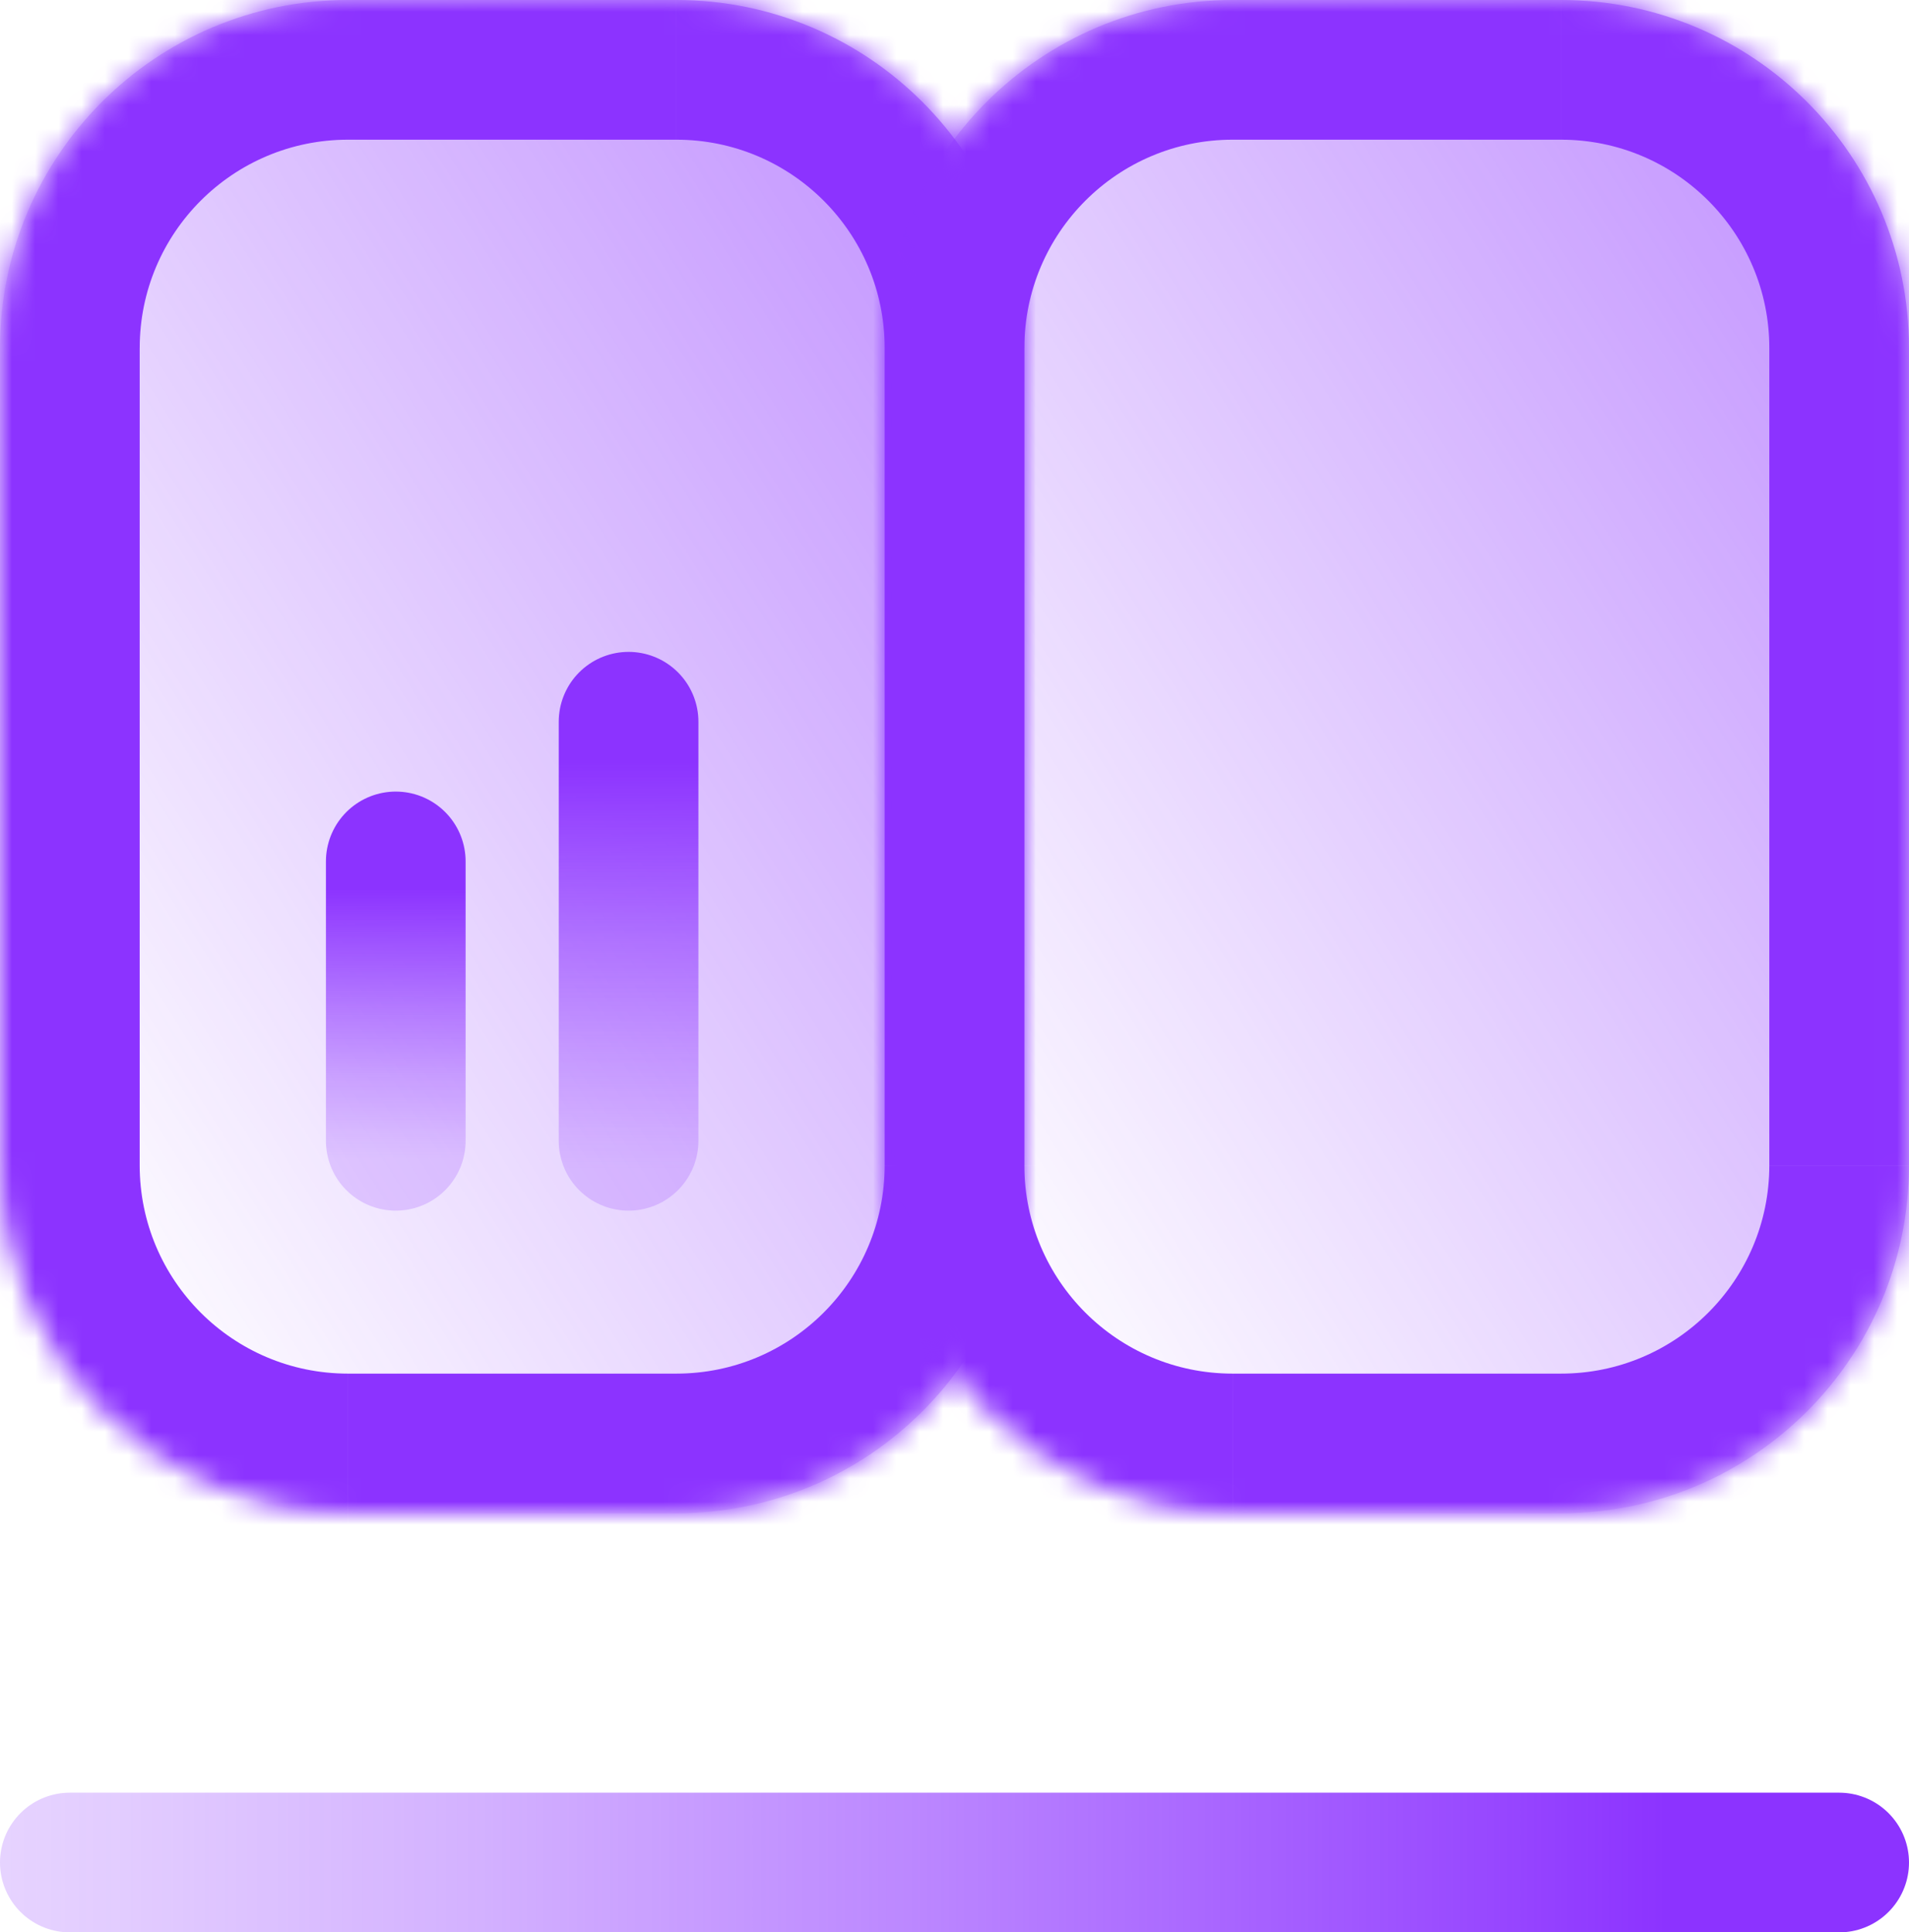
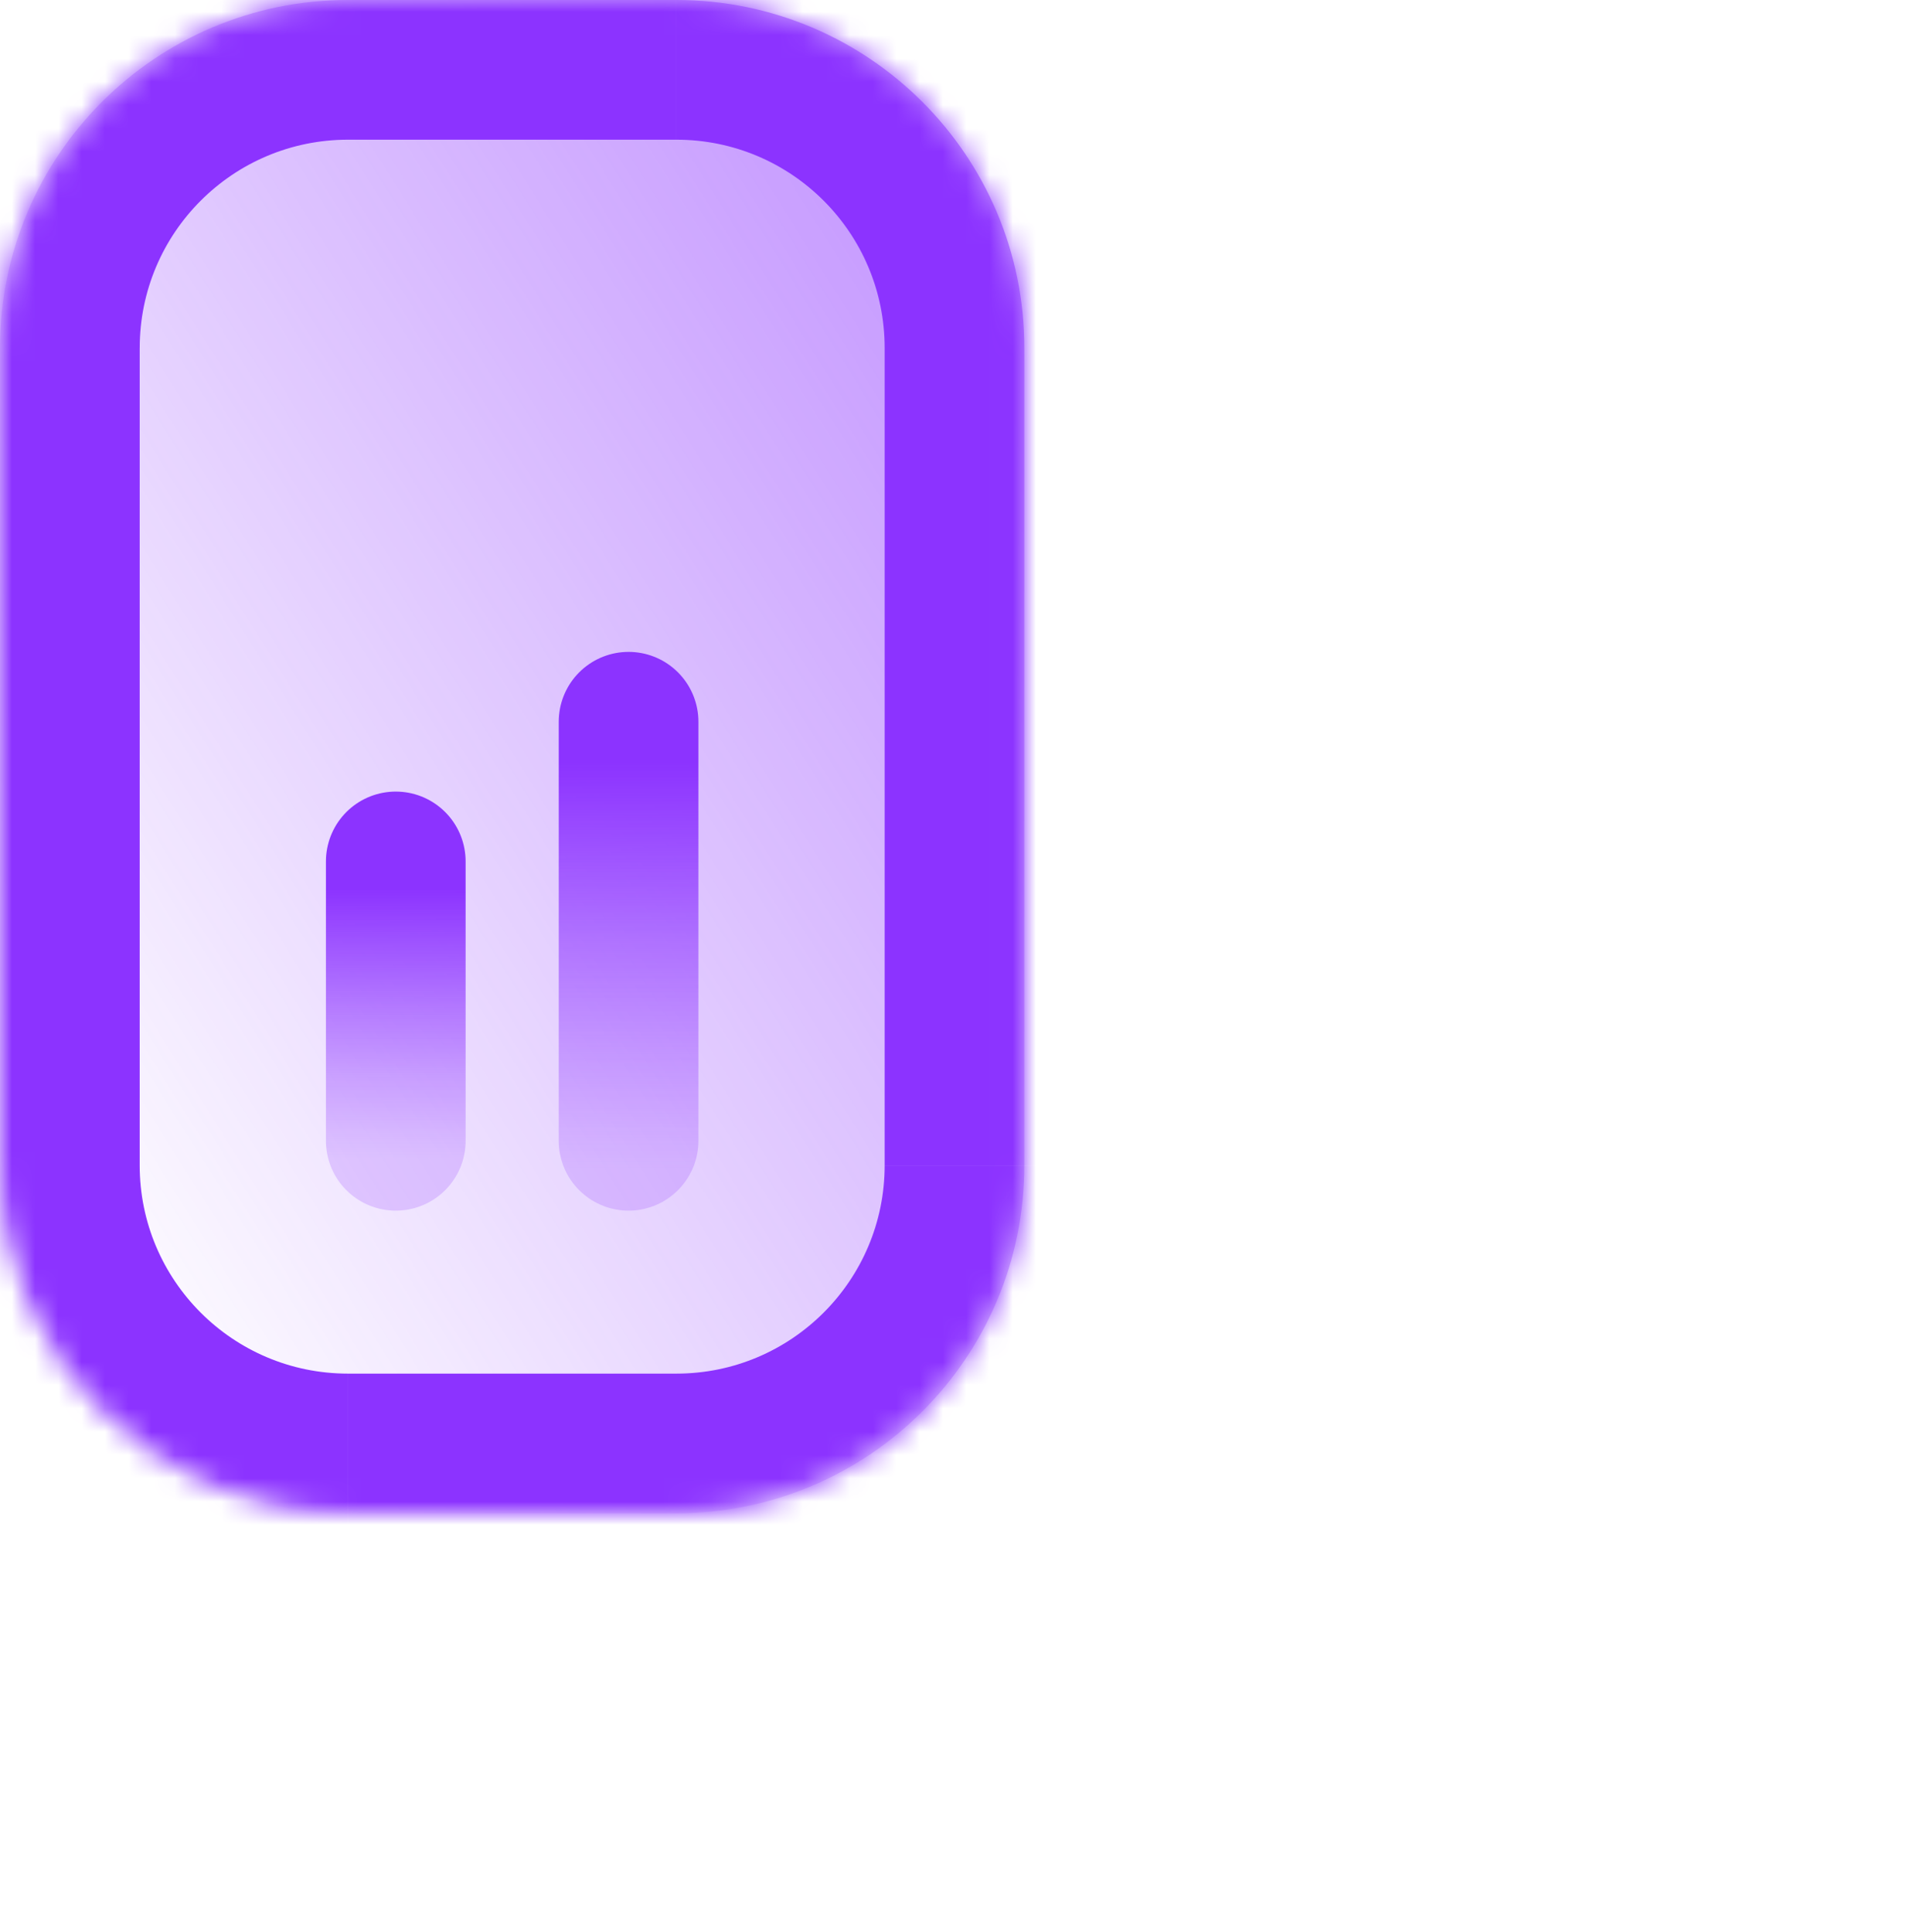
<svg xmlns="http://www.w3.org/2000/svg" xmlns:xlink="http://www.w3.org/1999/xlink" fill="none" height="83" viewBox="0 0 82 83" width="82">
  <linearGradient id="a">
    <stop offset=".19" stop-color="#8c33ff" />
    <stop offset=".28" stop-color="#8c33ff" stop-opacity=".87" />
    <stop offset=".49" stop-color="#8c33ff" stop-opacity=".59" />
    <stop offset=".67" stop-color="#8c33ff" stop-opacity=".38" />
    <stop offset=".81" stop-color="#8c33ff" stop-opacity=".25" />
    <stop offset=".88" stop-color="#8c33ff" stop-opacity=".2" />
  </linearGradient>
  <linearGradient id="b" gradientUnits="userSpaceOnUse" x1="91.881" x2="-15.034" xlink:href="#a" y1="84.5" y2="84.5" />
  <linearGradient id="c">
    <stop offset="0" stop-color="#8c33ff" />
    <stop offset="1" stop-color="#8c33ff" stop-opacity="0" />
  </linearGradient>
  <linearGradient id="d" gradientUnits="userSpaceOnUse" x1="77.056" x2="-17.364" xlink:href="#c" y1="-35.807" y2="23.543" />
  <linearGradient id="e" gradientUnits="userSpaceOnUse" x1="115.056" x2="20.636" xlink:href="#c" y1="-35.807" y2="23.543" />
  <linearGradient id="f" gradientUnits="userSpaceOnUse" x1="21.5" x2="21.5" xlink:href="#a" y1="34.966" y2="51.847" />
  <linearGradient id="g" gradientUnits="userSpaceOnUse" x1="31.5" x2="31.5" xlink:href="#a" y1="27.949" y2="53.271" />
  <mask id="h" fill="#fff">
    <path d="m0 14.946c0-8.255 6.692-14.946 14.946-14.946h14.107c8.255 0 14.946 6.692 14.946 14.946v35.107c0 8.255-6.692 14.946-14.946 14.946h-14.107c-8.255 0-14.946-6.692-14.946-14.946z" fill="#fff" />
  </mask>
  <mask id="i" fill="#fff">
    <path d="m38 14.946c0-8.255 6.692-14.946 14.946-14.946h14.107c8.255 0 14.946 6.692 14.946 14.946v35.107c0 8.255-6.692 14.946-14.946 14.946h-14.107c-8.255 0-14.946-6.692-14.946-14.946z" fill="#fff" />
  </mask>
-   <path d="m79 80h-76" stroke="url(#b)" stroke-linecap="round" stroke-width="6" />
  <path d="m0 14.946c0-8.255 6.692-14.946 14.946-14.946h14.107c8.255 0 14.946 6.692 14.946 14.946v35.107c0 8.255-6.692 14.946-14.946 14.946h-14.107c-8.255 0-14.946-6.692-14.946-14.946z" fill="url(#d)" />
  <path d="m14.946 6h14.107v-12h-14.107zm23.054 8.946v35.107h12v-35.107zm-8.946 44.054h-14.107v12h14.107zm-23.054-8.946v-35.107h-12v35.107zm8.946 8.946c-4.941 0-8.946-4.005-8.946-8.946h-12c0 11.568 9.378 20.946 20.946 20.946zm23.054-8.946c0 4.941-4.005 8.946-8.946 8.946v12c11.568 0 20.946-9.378 20.946-20.946zm-8.946-44.054c4.941 0 8.946 4.005 8.946 8.946h12c0-11.568-9.378-20.946-20.946-20.946zm-14.107-12c-11.568 0-20.946 9.378-20.946 20.946h12c0-4.941 4.005-8.946 8.946-8.946z" fill="#8c33ff" mask="url(#h)" />
-   <path d="m38 14.946c0-8.255 6.692-14.946 14.946-14.946h14.107c8.255 0 14.946 6.692 14.946 14.946v35.107c0 8.255-6.692 14.946-14.946 14.946h-14.107c-8.255 0-14.946-6.692-14.946-14.946z" fill="url(#e)" />
-   <path d="m52.946 6h14.107v-12h-14.107zm23.054 8.946v35.107h12v-35.107zm-8.946 44.054h-14.107v12h14.107zm-23.054-8.946v-35.107h-12v35.107zm8.946 8.946c-4.941 0-8.946-4.005-8.946-8.946h-12c0 11.568 9.378 20.946 20.946 20.946zm23.054-8.946c0 4.941-4.005 8.946-8.946 8.946v12c11.568 0 20.946-9.378 20.946-20.946zm-8.946-44.054c4.941 0 8.946 4.005 8.946 8.946h12c0-11.568-9.378-20.946-20.946-20.946zm-14.107-12c-11.568 0-20.946 9.378-20.946 20.946h12c0-4.941 4.005-8.946 8.946-8.946z" fill="#8c33ff" mask="url(#i)" />
  <g stroke-linecap="round" stroke-width="6">
    <path d="m17 37v12" stroke="url(#f)" />
    <path d="m27 31v18" stroke="url(#g)" />
  </g>
</svg>